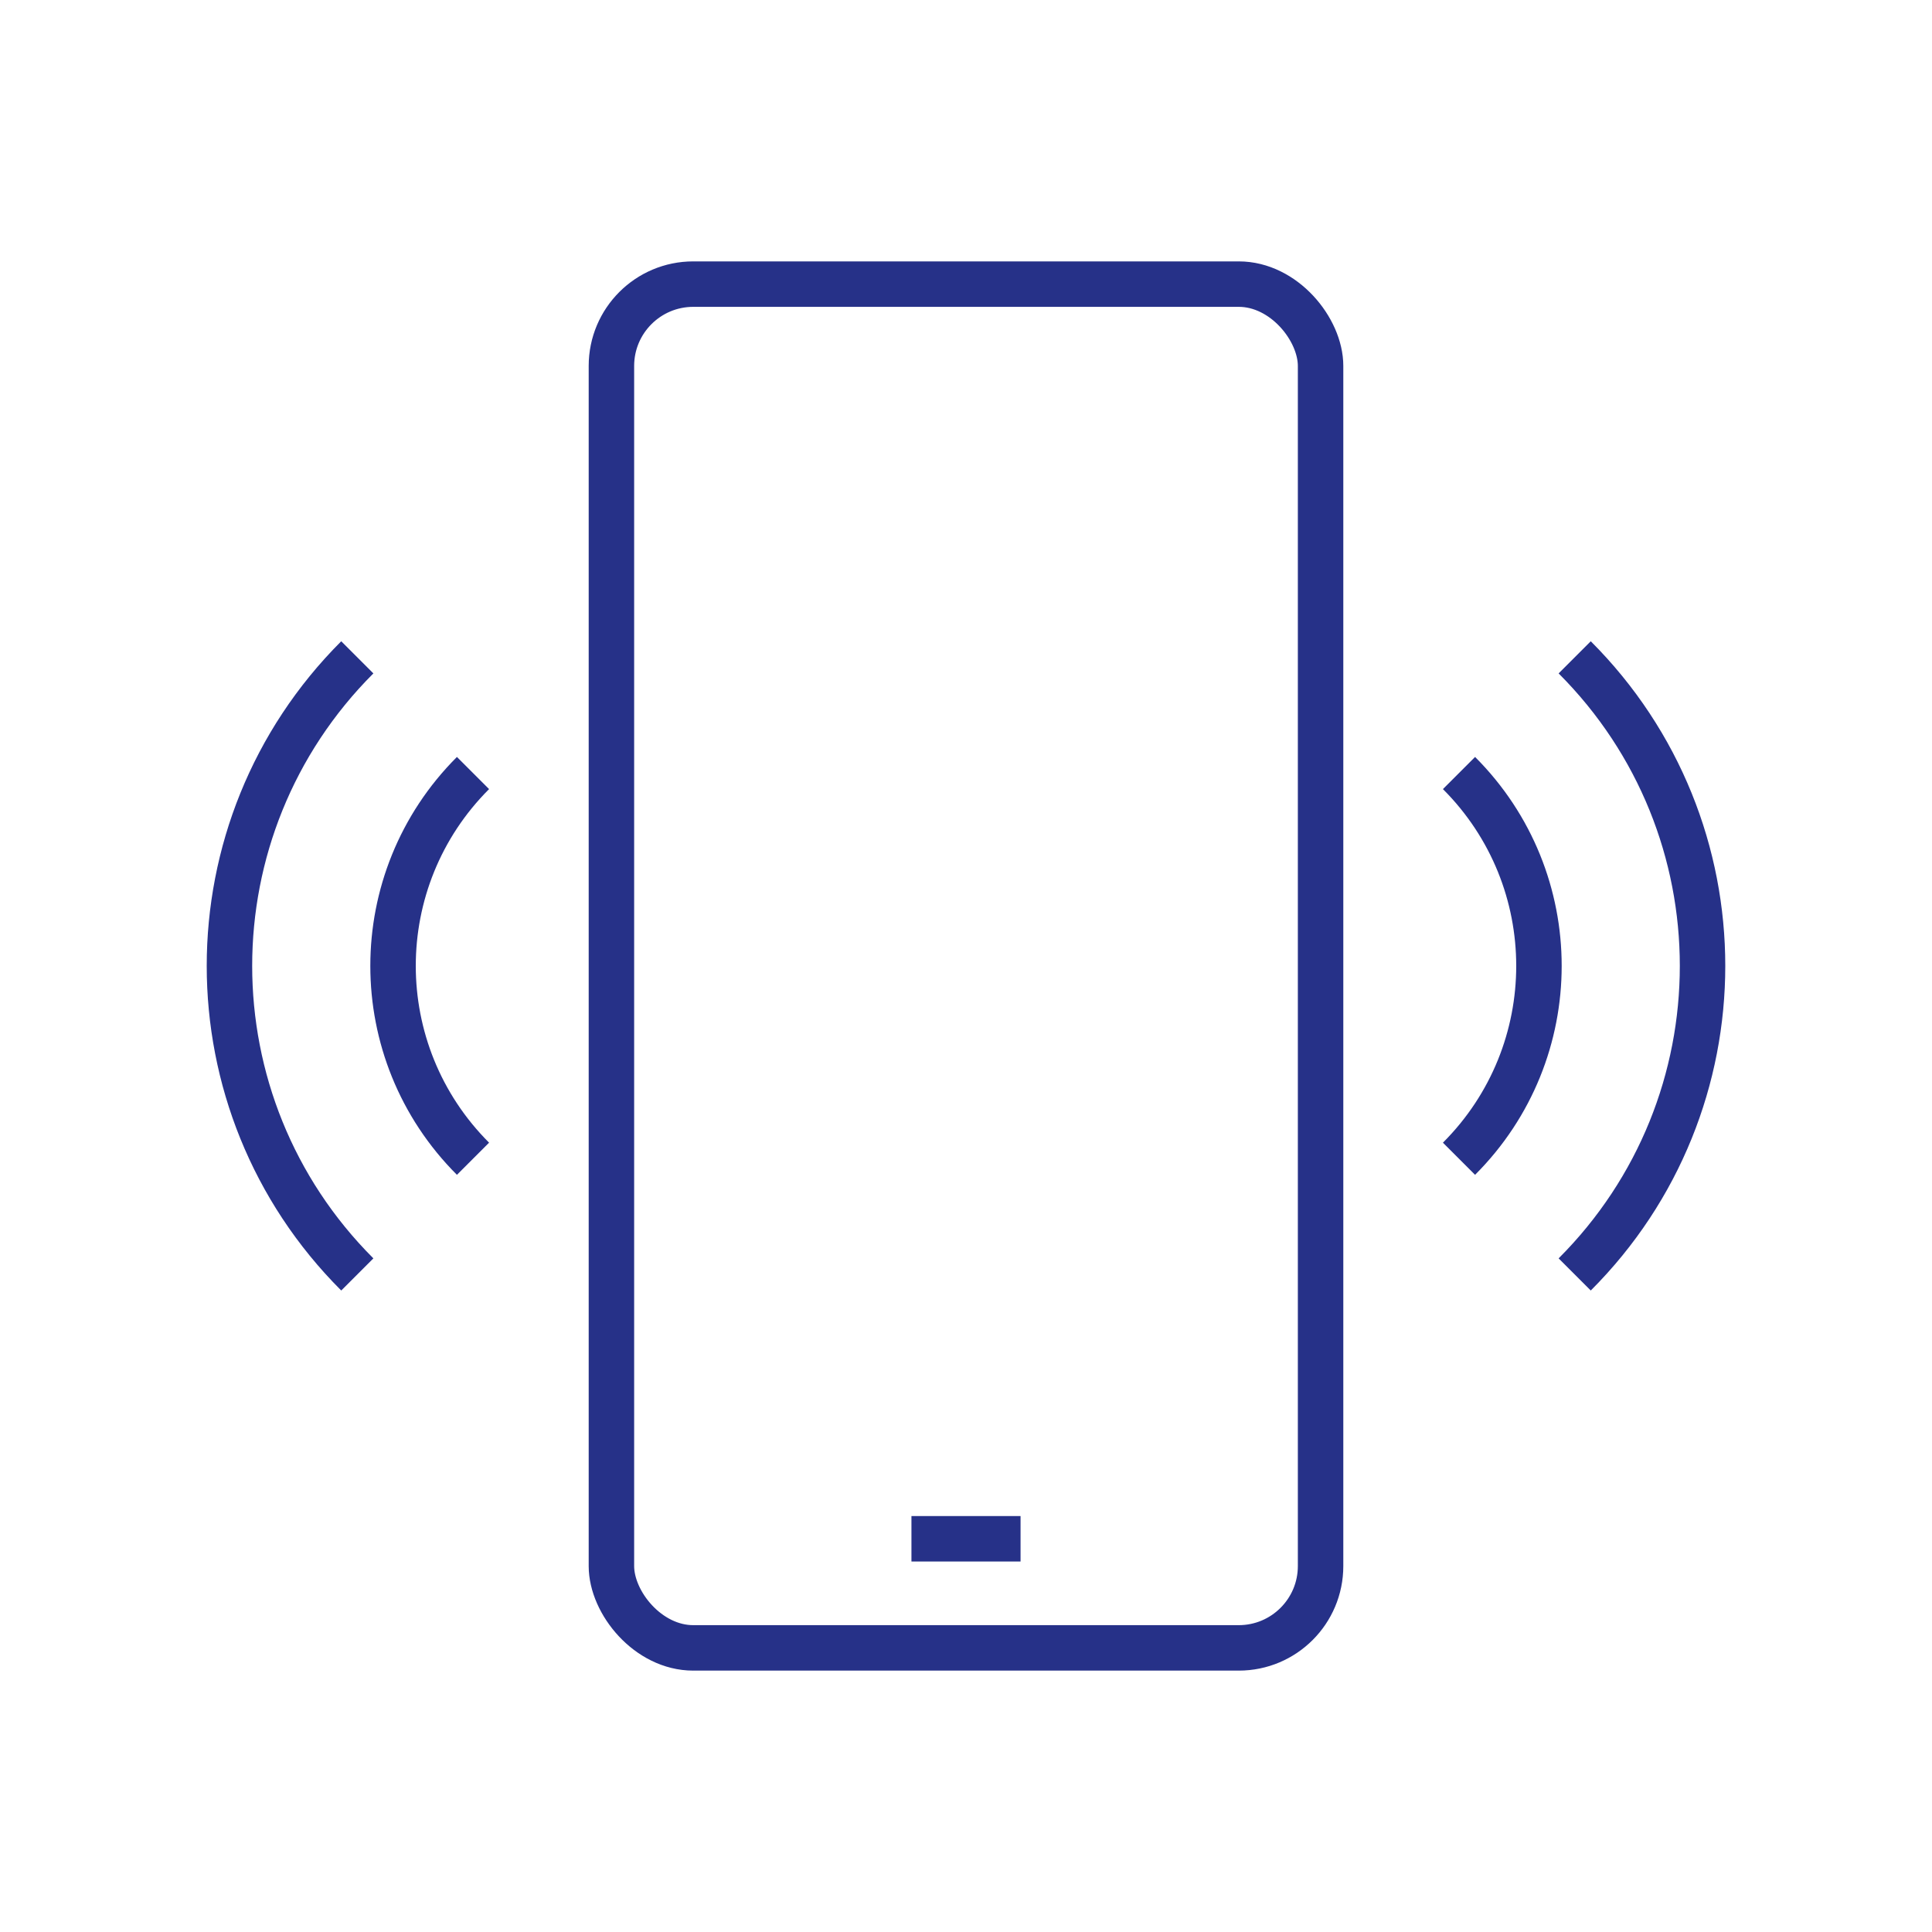
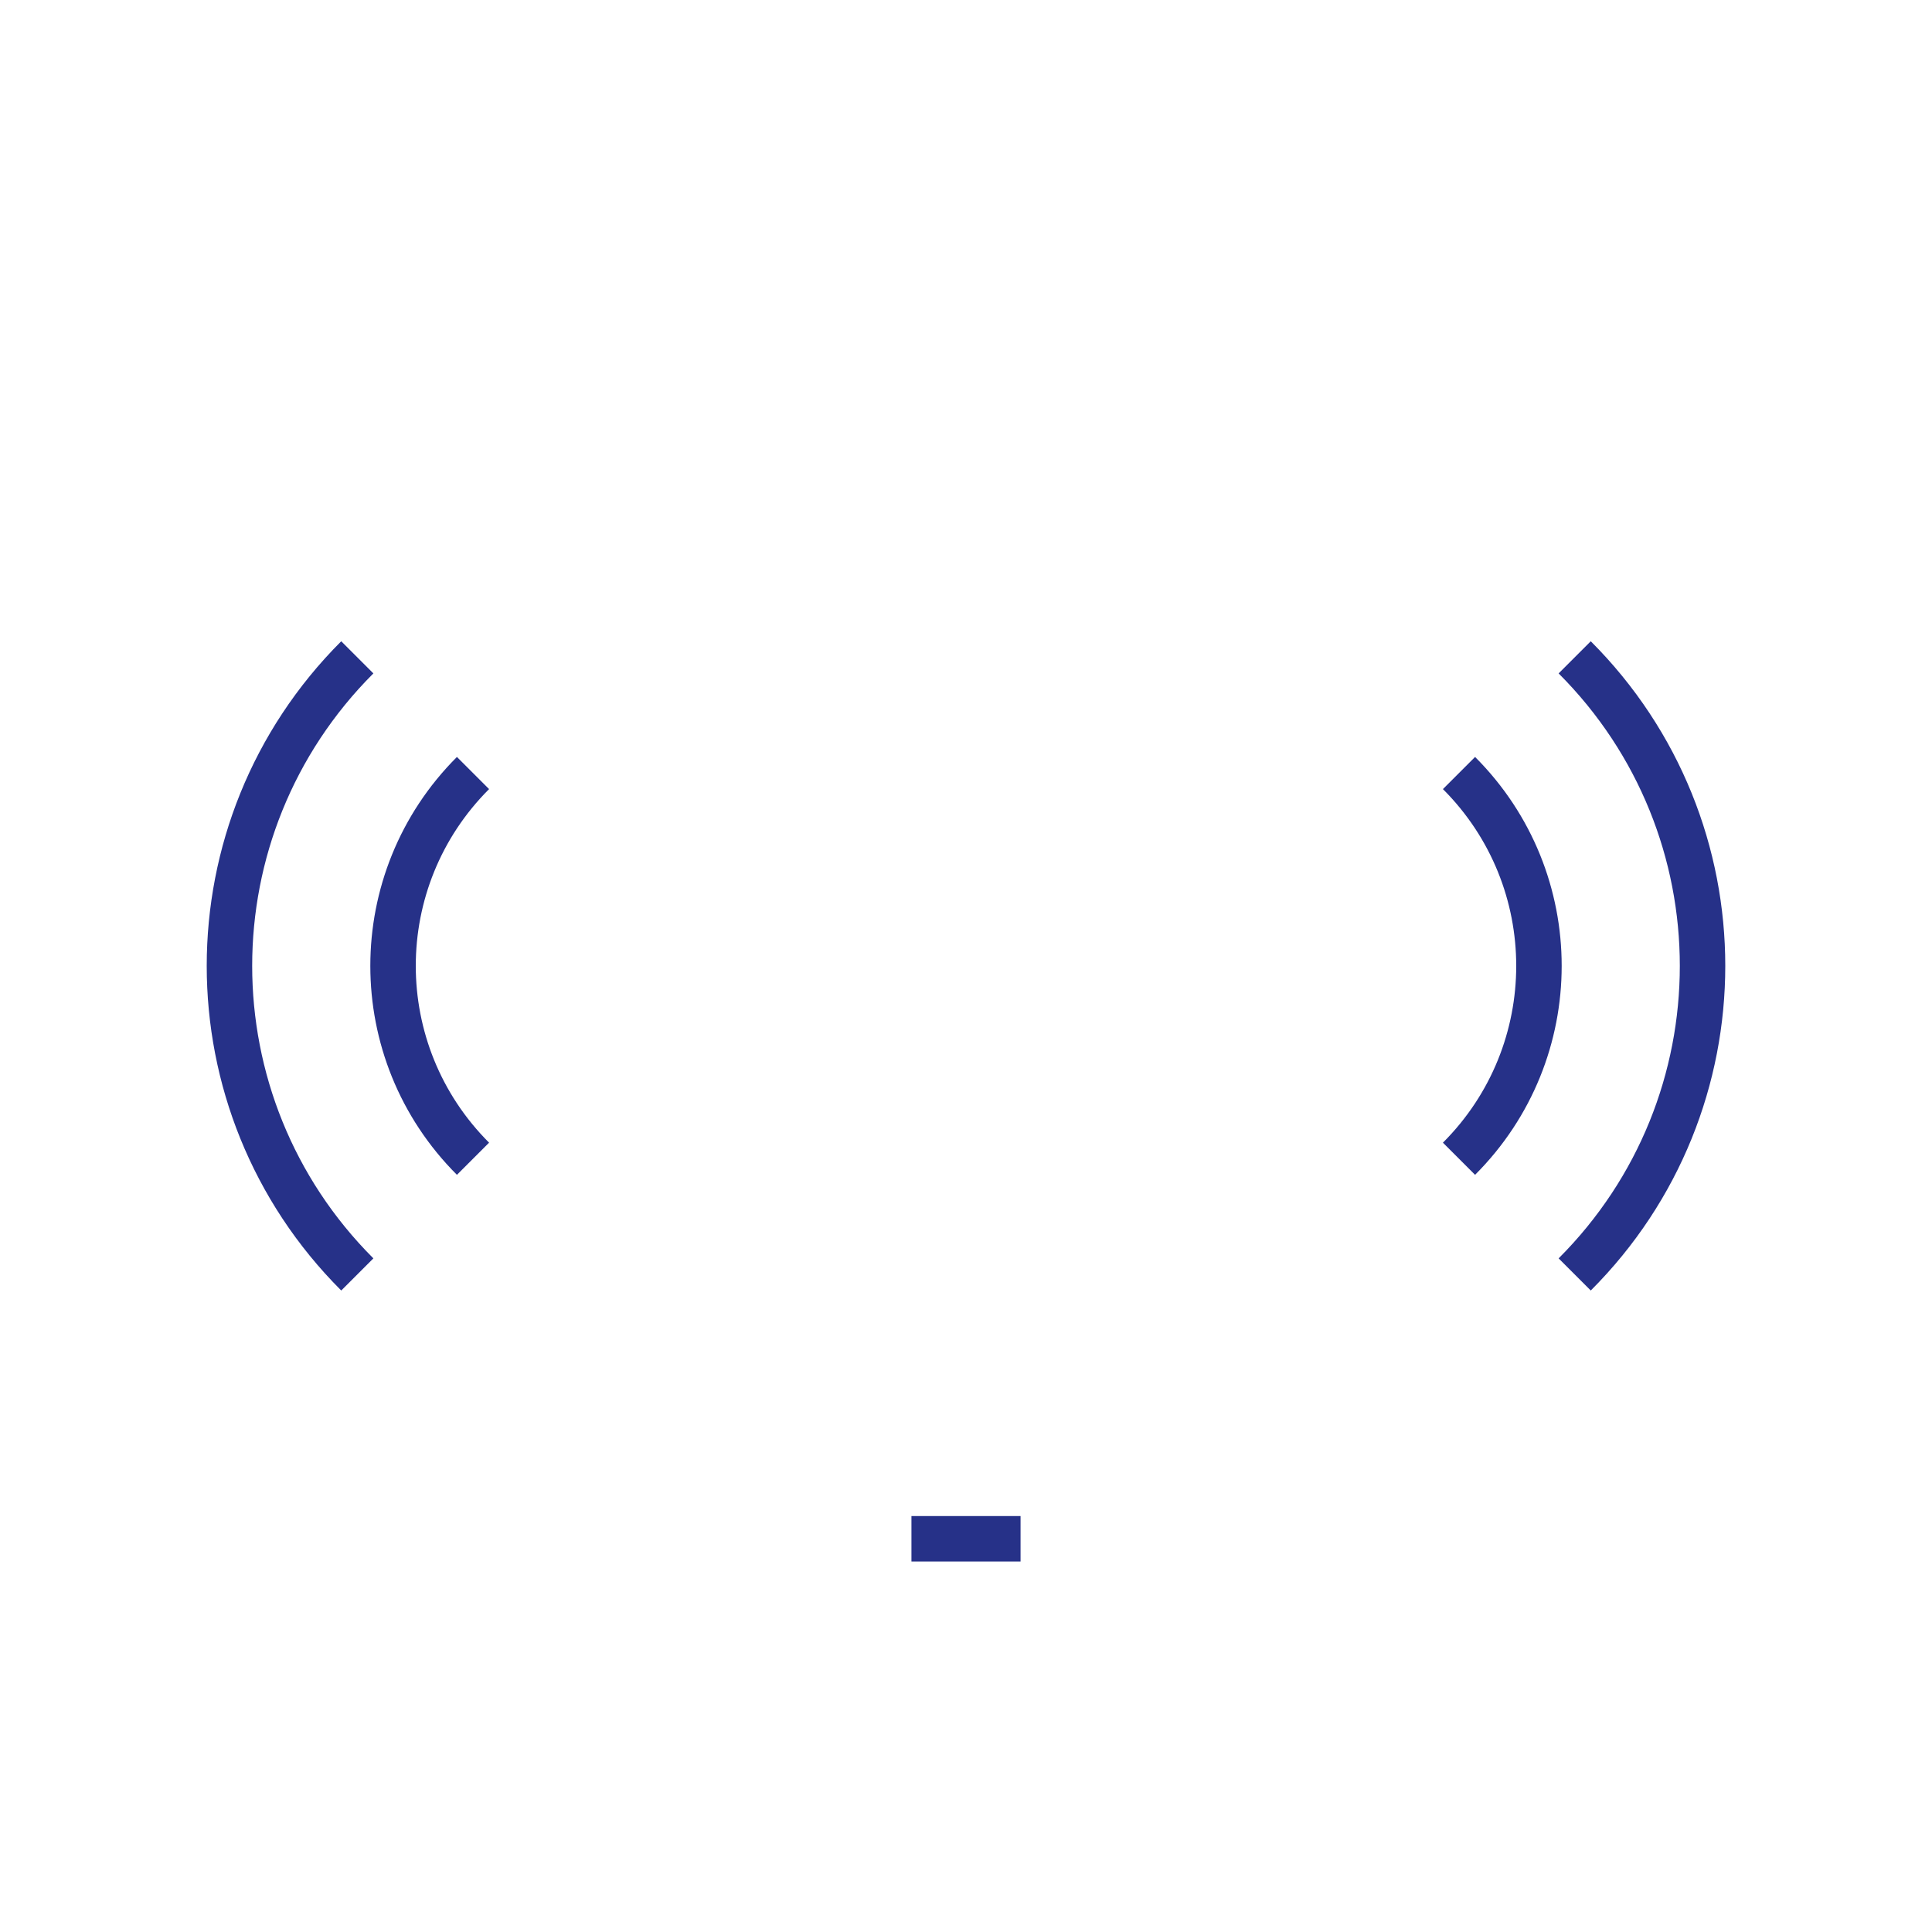
<svg xmlns="http://www.w3.org/2000/svg" id="a" width="85" height="85" viewBox="0 0 85 85">
  <defs>
    <style>.b{fill:none;stroke:#263188;stroke-miterlimit:10;stroke-width:2px;}</style>
  </defs>
  <line class="b" x1="40.1" y1="67.7" x2="44.9" y2="67.7" />
-   <rect class="b" x="26.9" y="12.5" width="31.2" height="60" rx="3.6" ry="3.6" />
  <path class="b" d="M69.28,28.92c7.5,7.5,7.5,19.65,0,27.15" />
  <path class="b" d="M64.19,34.01c4.69,4.69,4.69,12.28,0,16.97" />
  <path class="b" d="M15.72,28.92c-7.5,7.5-7.5,19.65,0,27.15" />
  <path class="b" d="M20.81,34.01c-4.69,4.69-4.69,12.28,0,16.97" />
</svg>